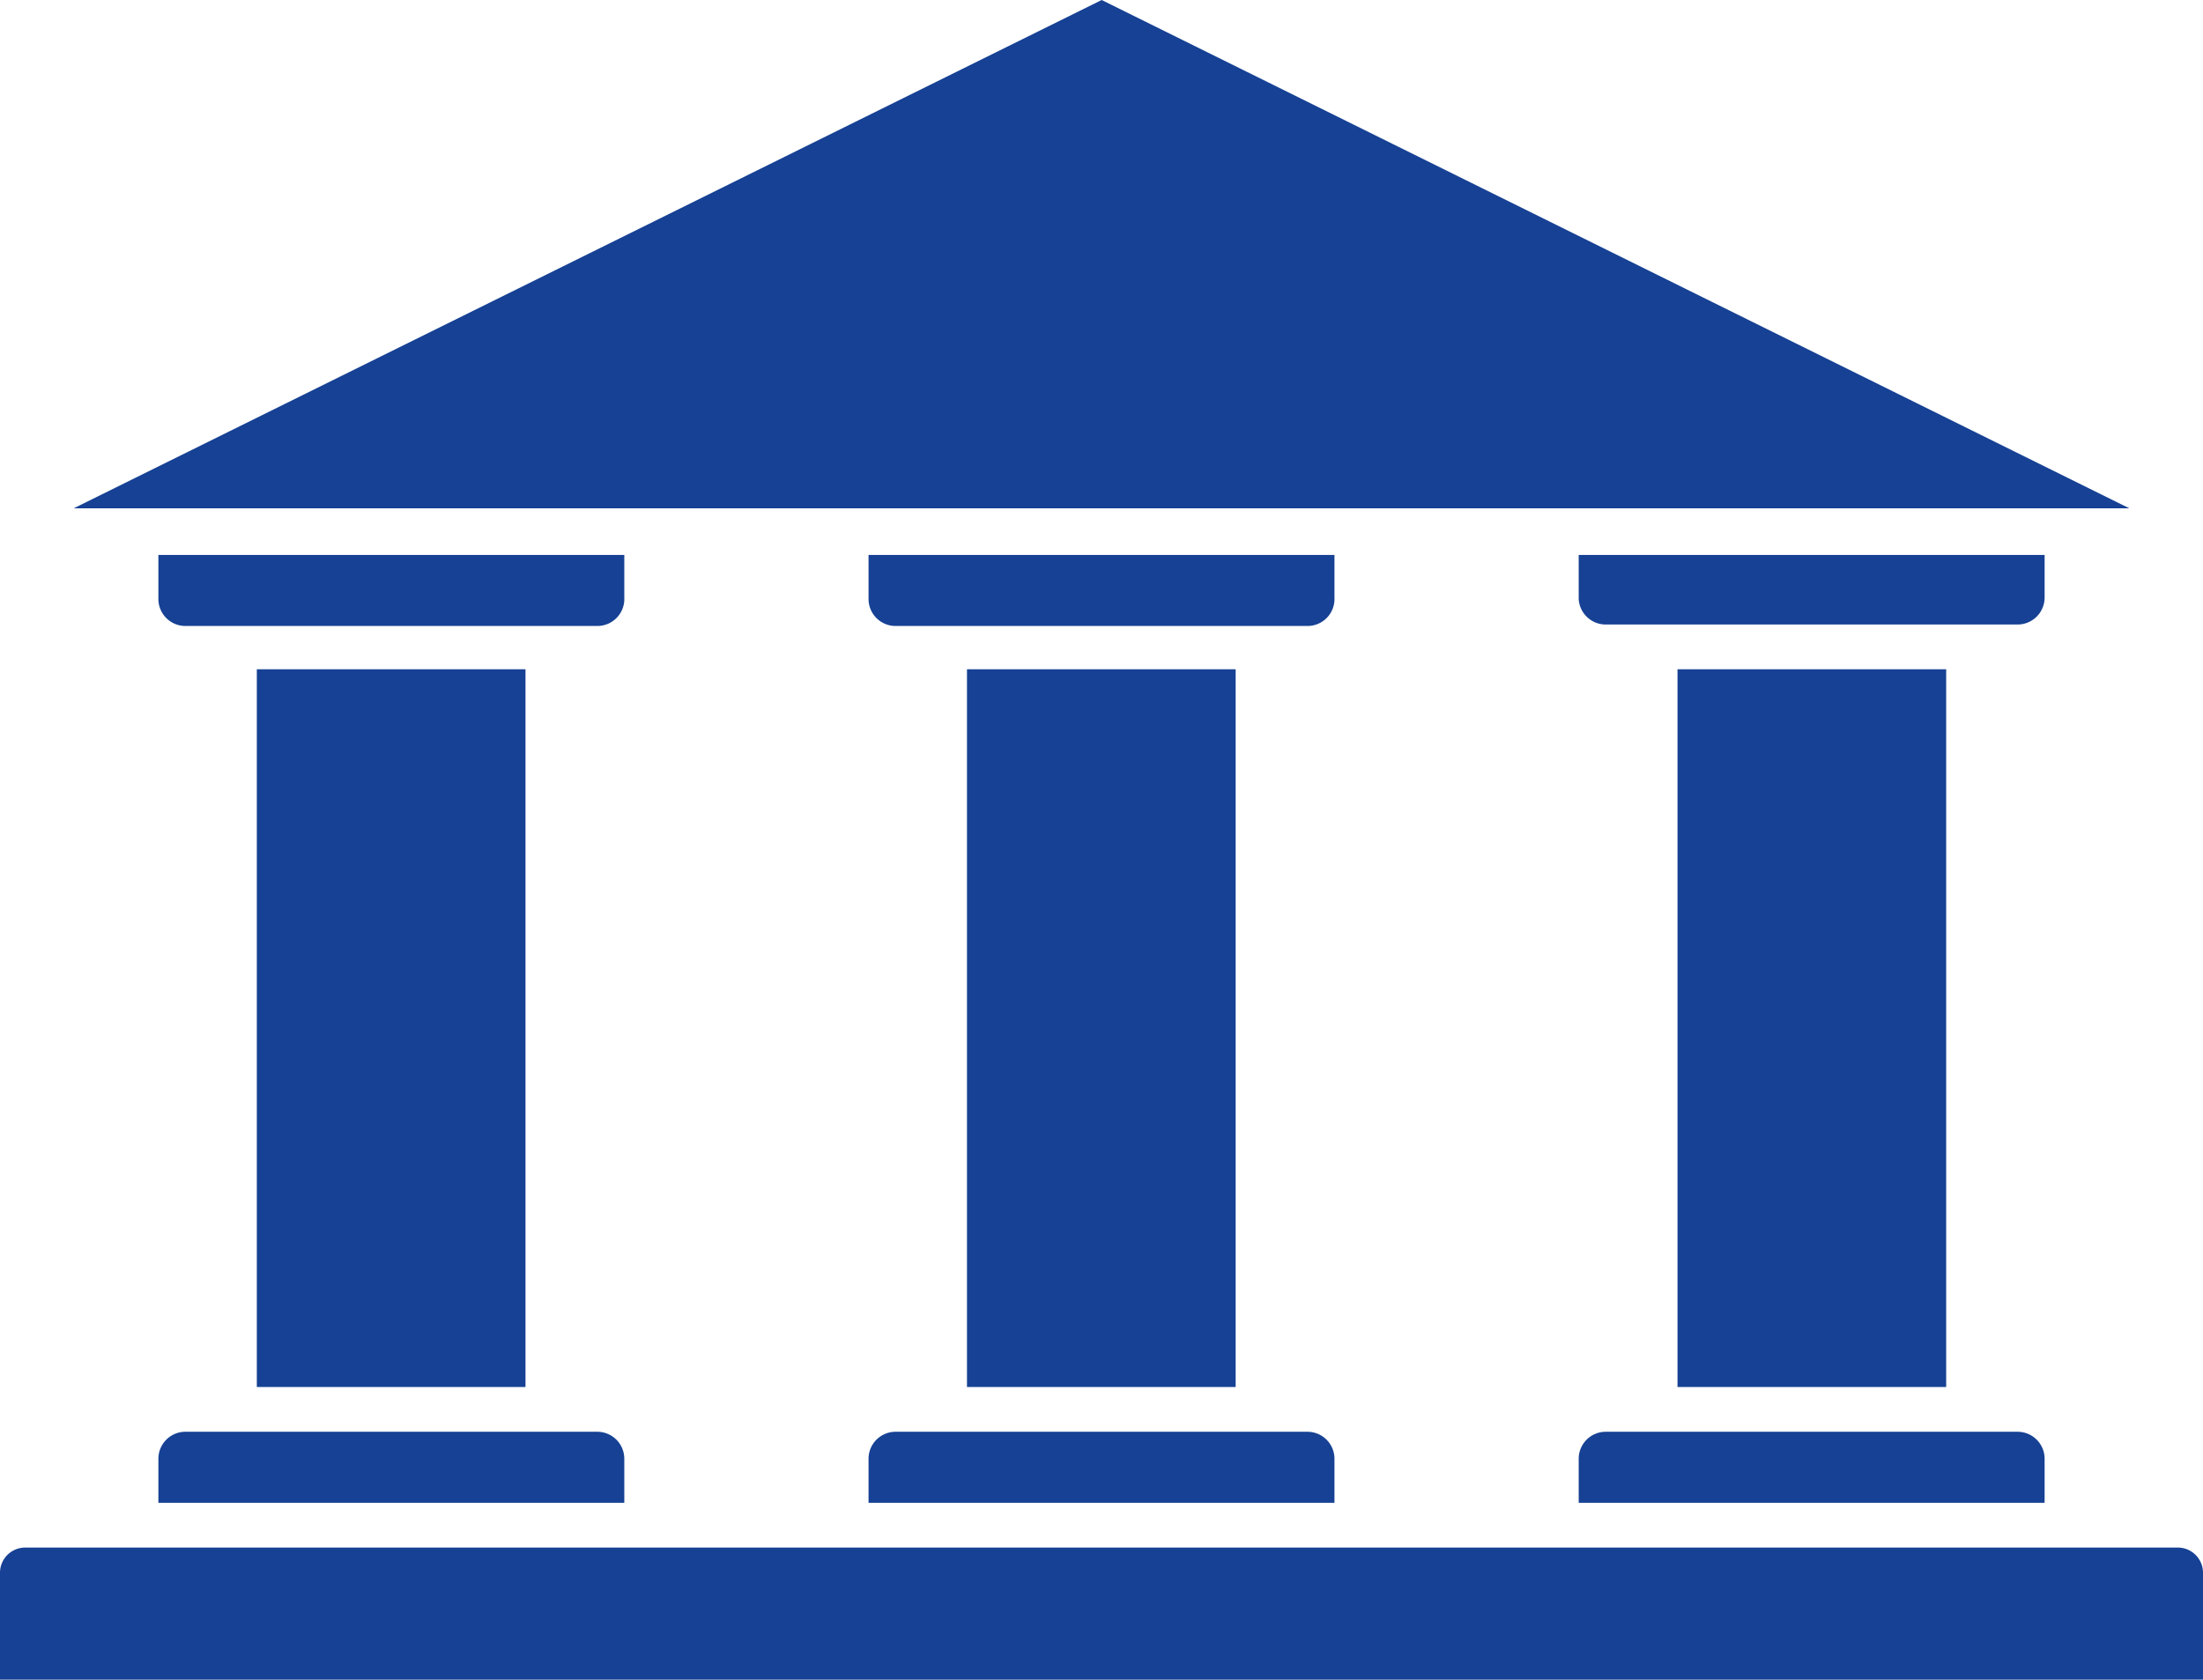
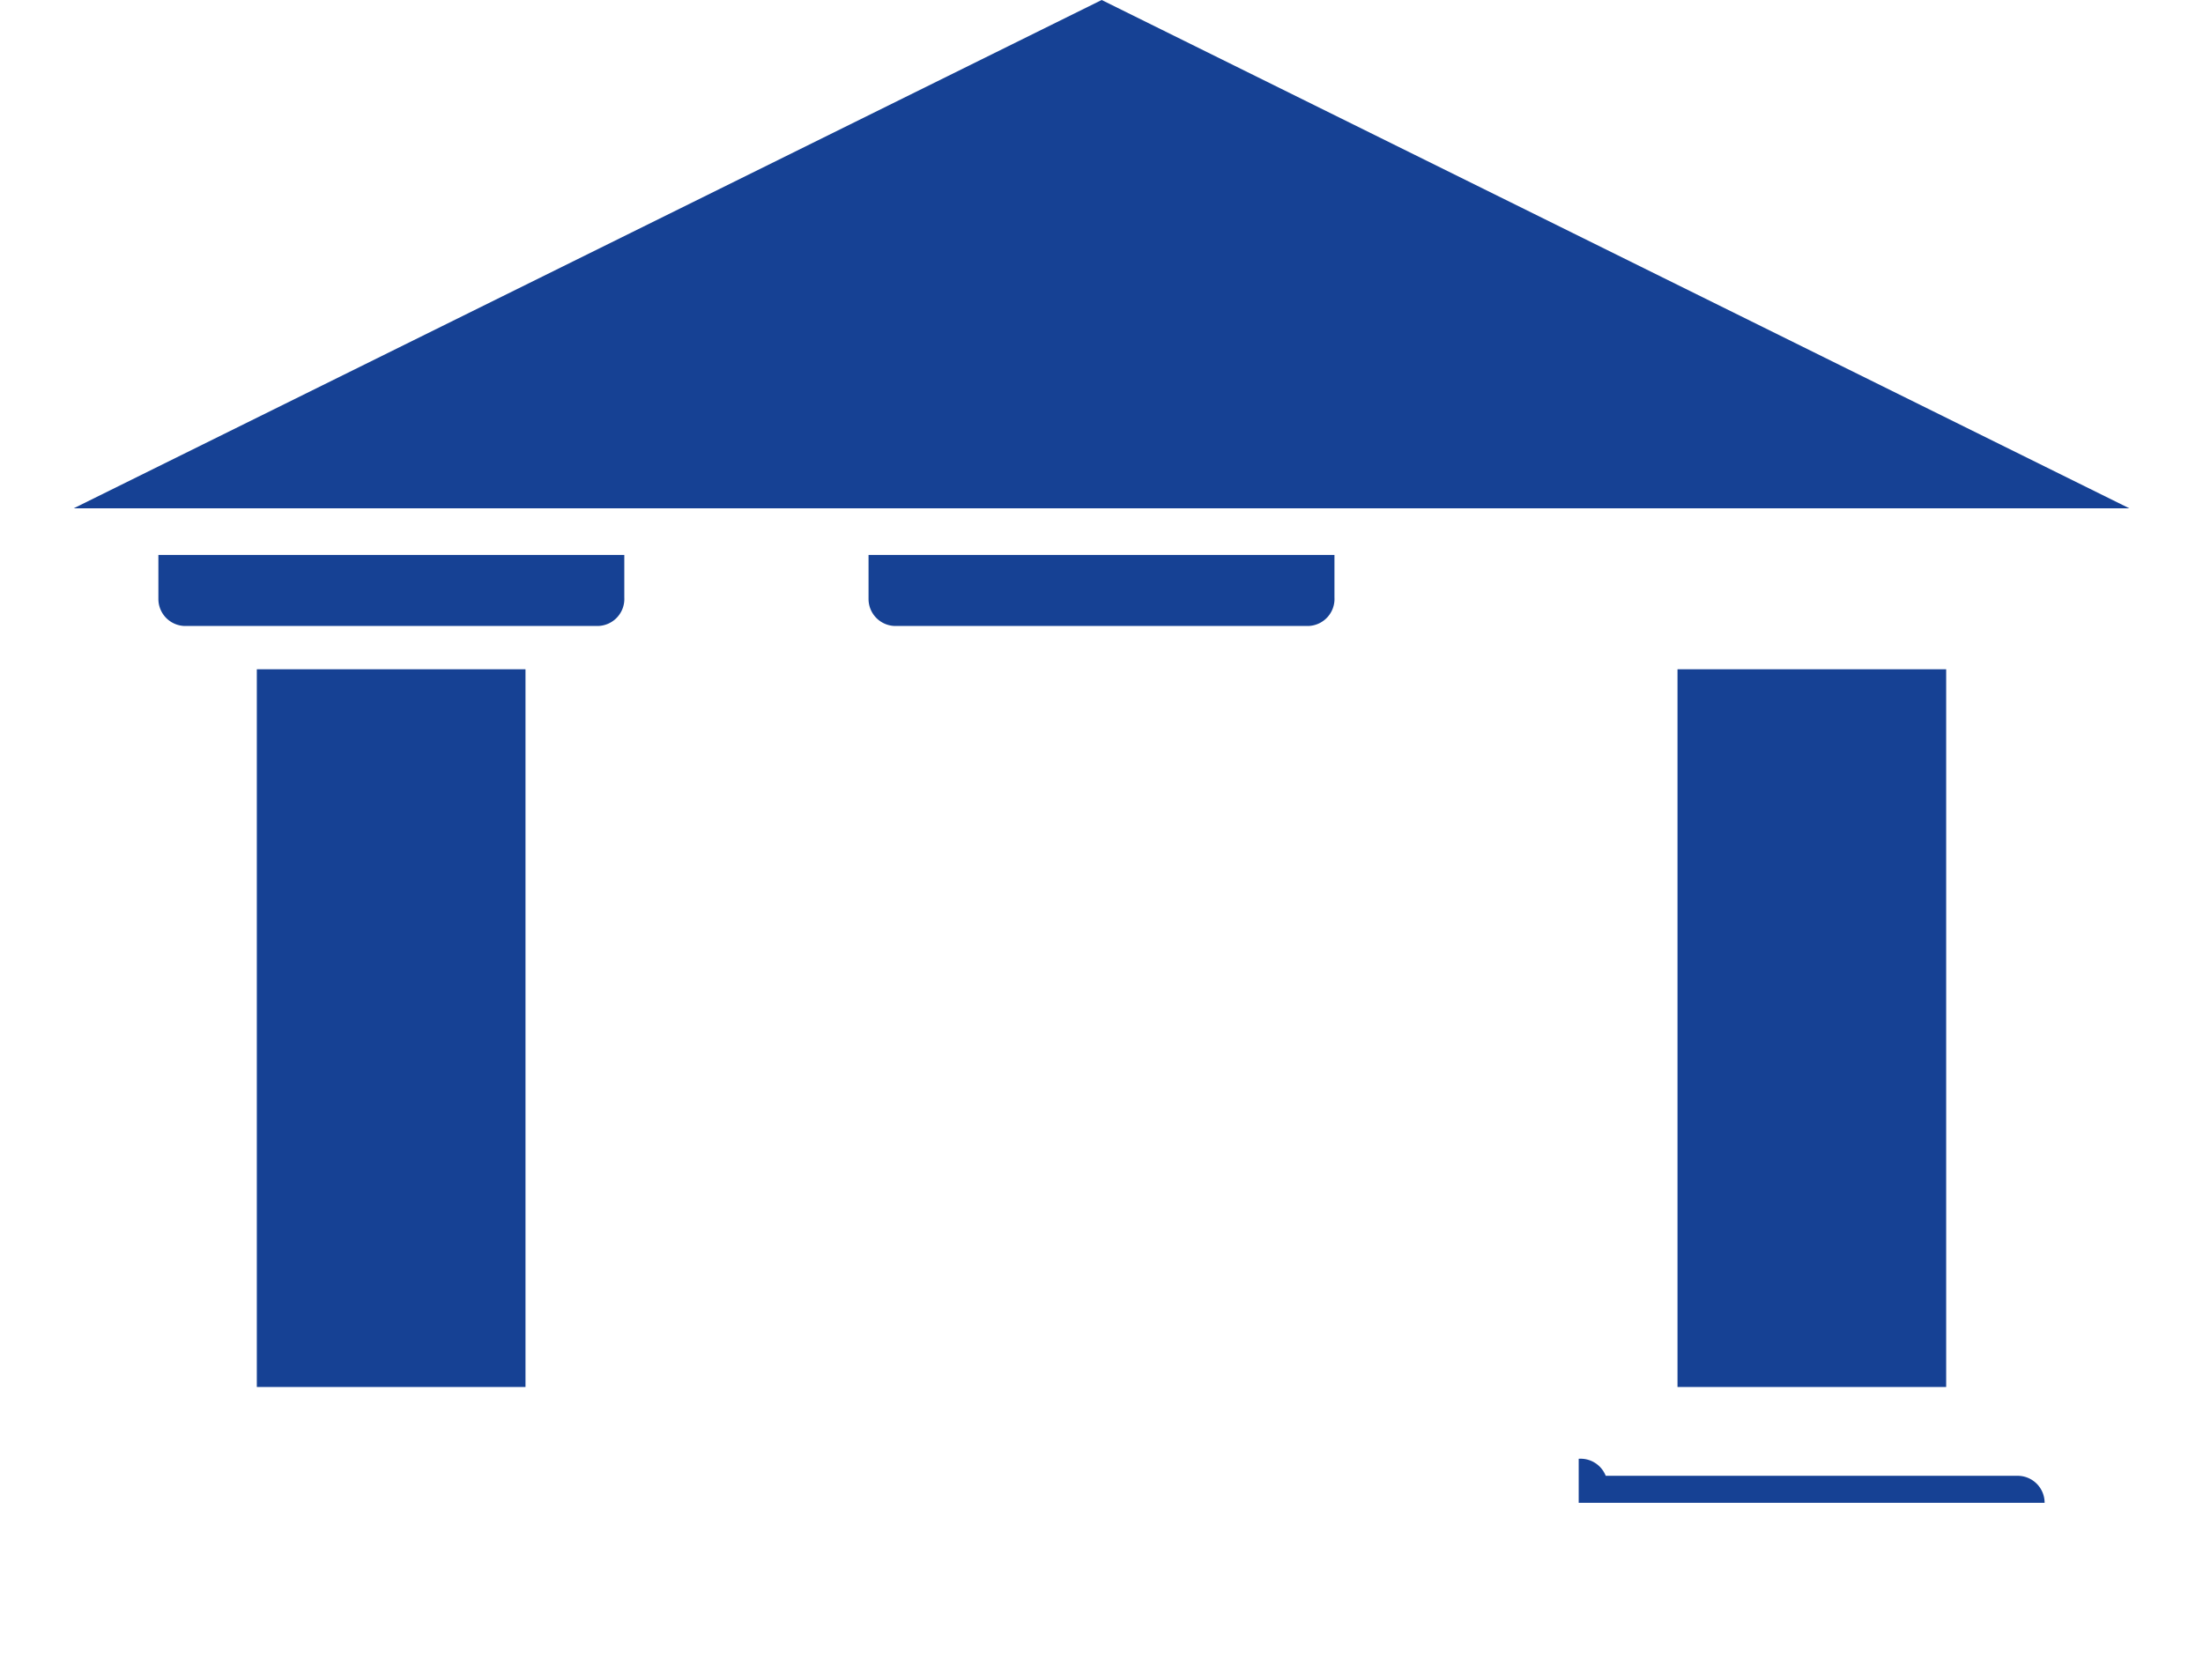
<svg xmlns="http://www.w3.org/2000/svg" viewBox="0 0 59.53 45.4">
  <defs>
    <style>.cls-1{fill:#164194;}</style>
  </defs>
  <g id="Layer_2" data-name="Layer 2">
    <g id="ÅSUB">
-       <path class="cls-1" d="M36.67,41.83H.68a.68.68,0,0,0-.68.68V45.4H59.53V42.51a.68.68,0,0,0-.68-.68H36.67Z" />
-       <path class="cls-1" d="M16.14,38.7H5a.73.73,0,0,0-.72.73v1.19H16.87V39.43A.73.73,0,0,0,16.14,38.7Z" />
      <path class="cls-1" d="M16.87,16.15V15H4.28v1.19a.73.73,0,0,0,.72.73H16.14A.73.73,0,0,0,16.87,16.15Z" />
-       <path class="cls-1" d="M42.66,39.43v1.19H55.25V39.43a.73.73,0,0,0-.72-.73H43.39A.73.73,0,0,0,42.66,39.43Z" />
+       <path class="cls-1" d="M42.66,39.43v1.19H55.25a.73.73,0,0,0-.72-.73H43.39A.73.73,0,0,0,42.66,39.43Z" />
      <polygon class="cls-1" points="36.67 13.74 42.05 13.74 55.86 13.74 57.54 13.74 29.77 0 1.99 13.74 3.67 13.74 17.48 13.74 22.86 13.74 36.67 13.74" />
-       <rect class="cls-1" x="26.13" y="18.09" width="7.26" height="19.4" />
      <path class="cls-1" d="M36.06,16.15V15H23.47v1.19a.73.73,0,0,0,.73.73H35.34A.73.73,0,0,0,36.06,16.15Z" />
-       <path class="cls-1" d="M35.34,38.7H24.2a.73.73,0,0,0-.73.73v1.19H36.06V39.43A.73.73,0,0,0,35.34,38.7Z" />
-       <path class="cls-1" d="M43.39,16.88H54.53a.73.73,0,0,0,.72-.73V15H42.66v1.19A.73.73,0,0,0,43.39,16.88Z" />
      <rect class="cls-1" x="45.33" y="18.09" width="7.26" height="19.4" />
      <rect class="cls-1" x="6.94" y="18.09" width="7.26" height="19.4" />
    </g>
  </g>
</svg>